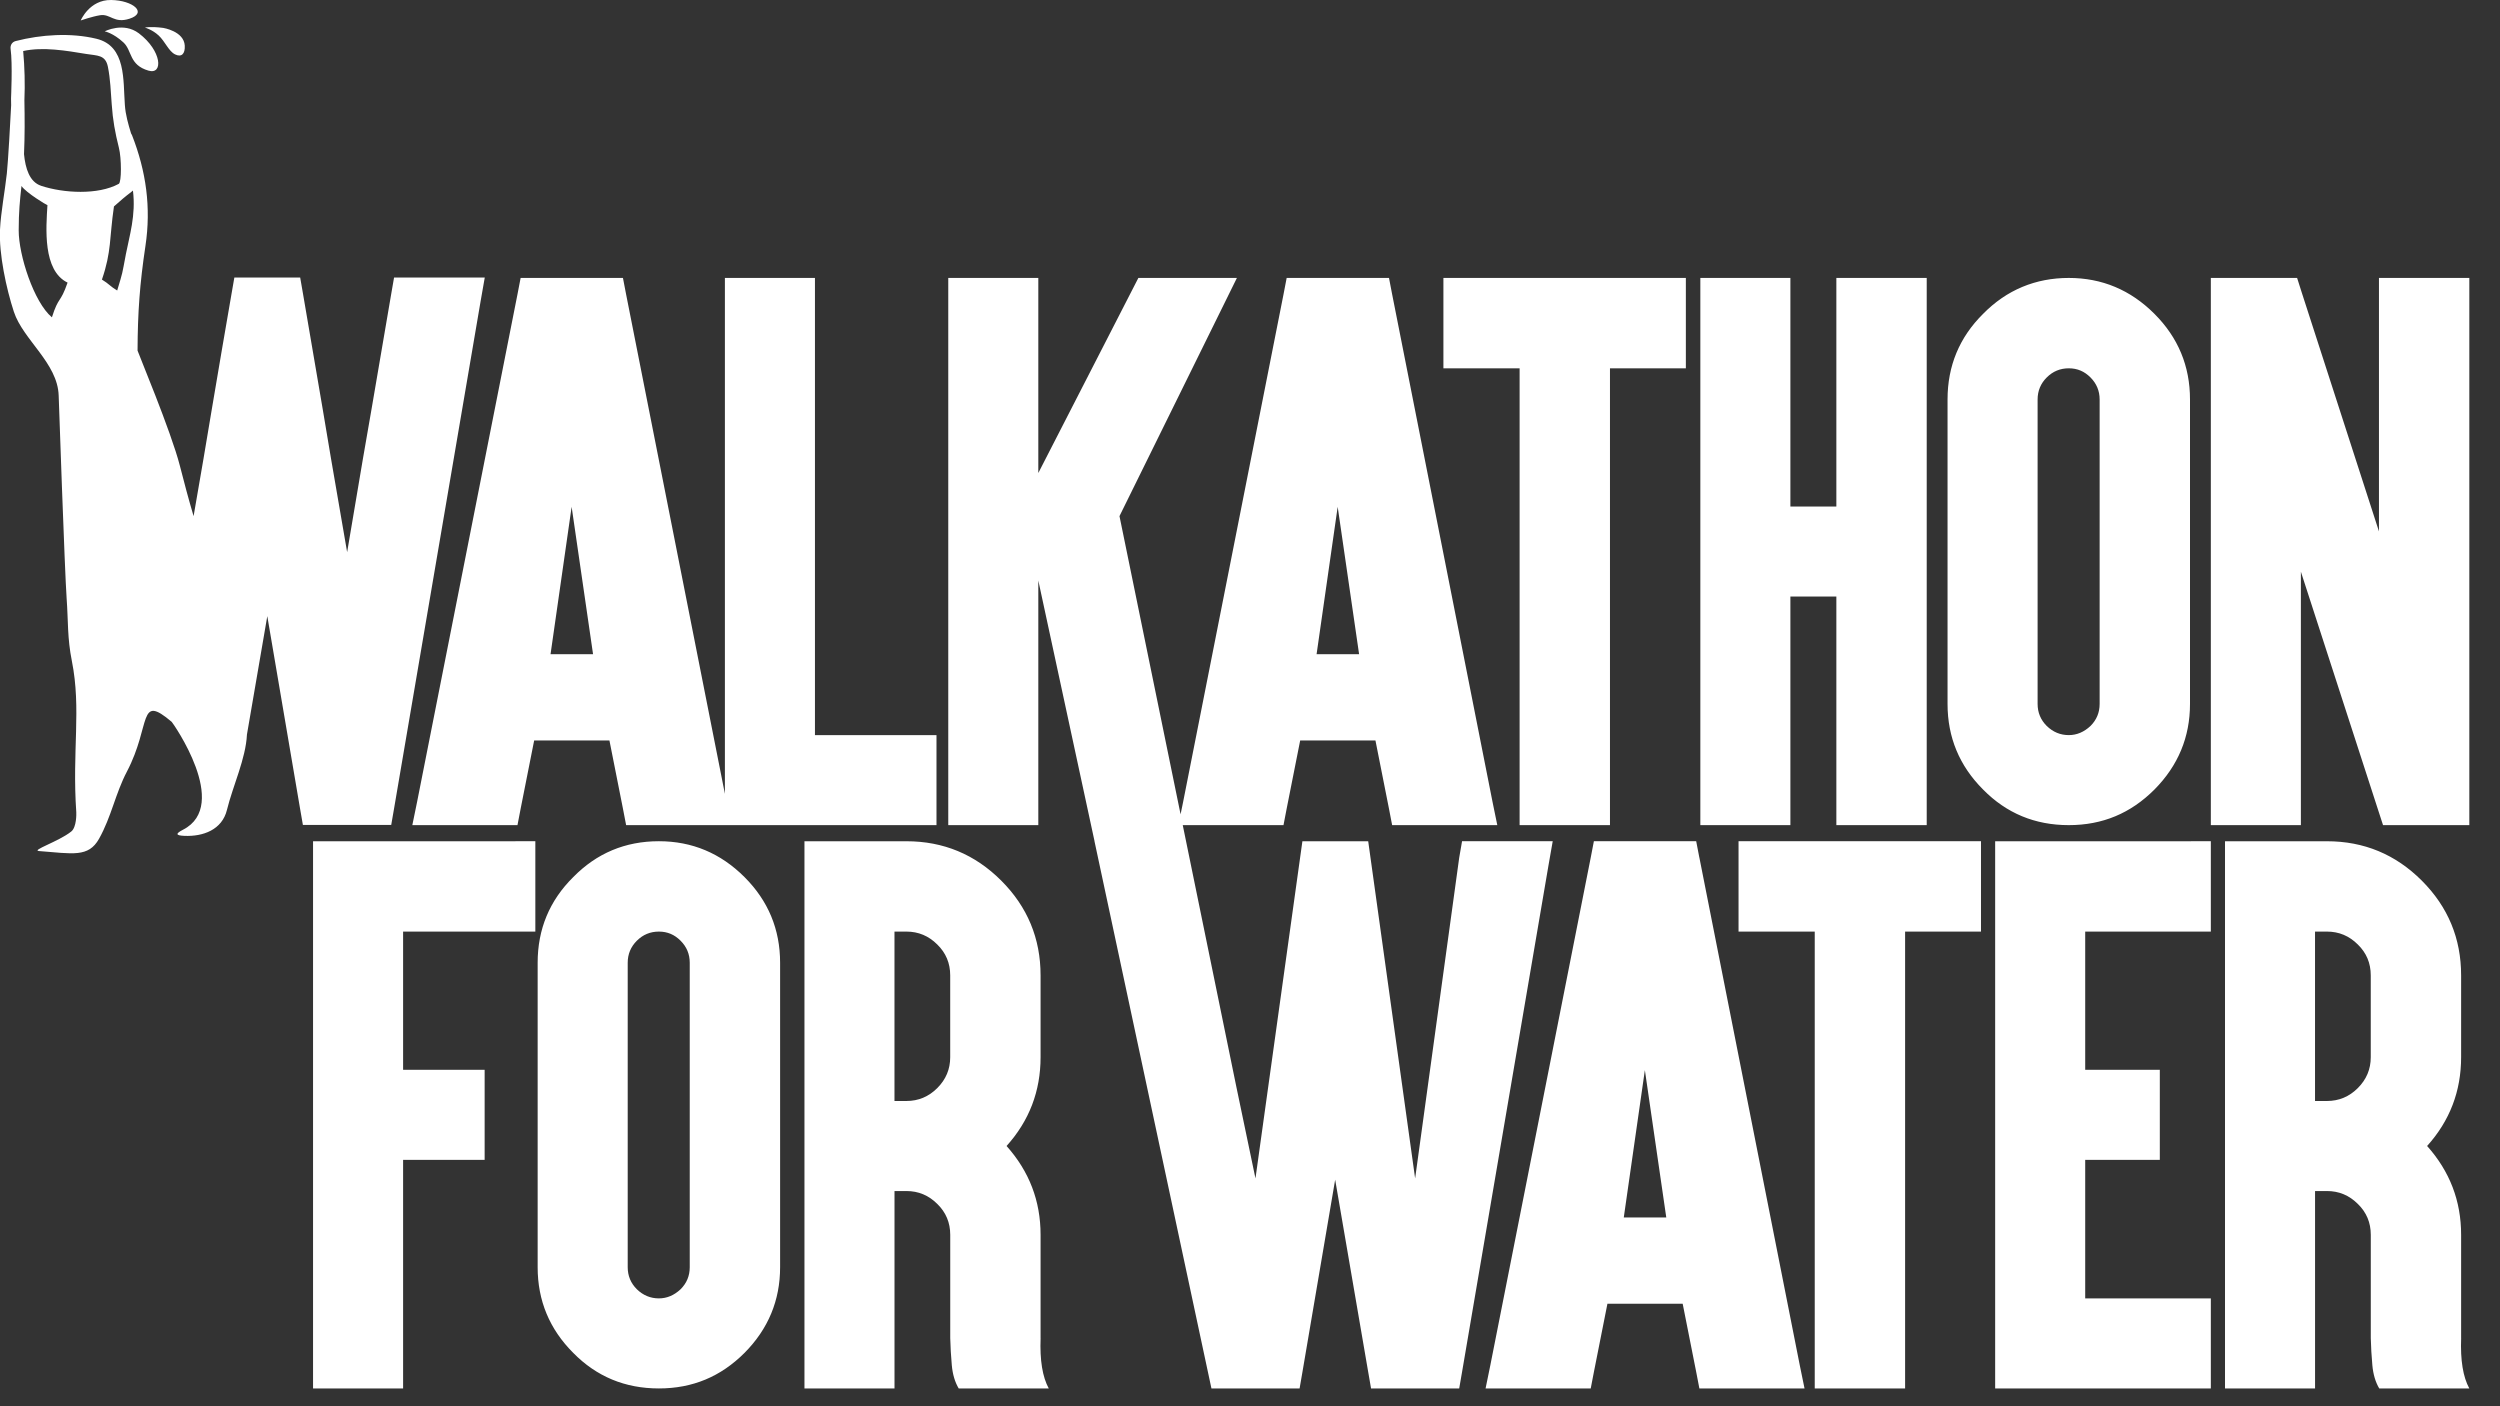
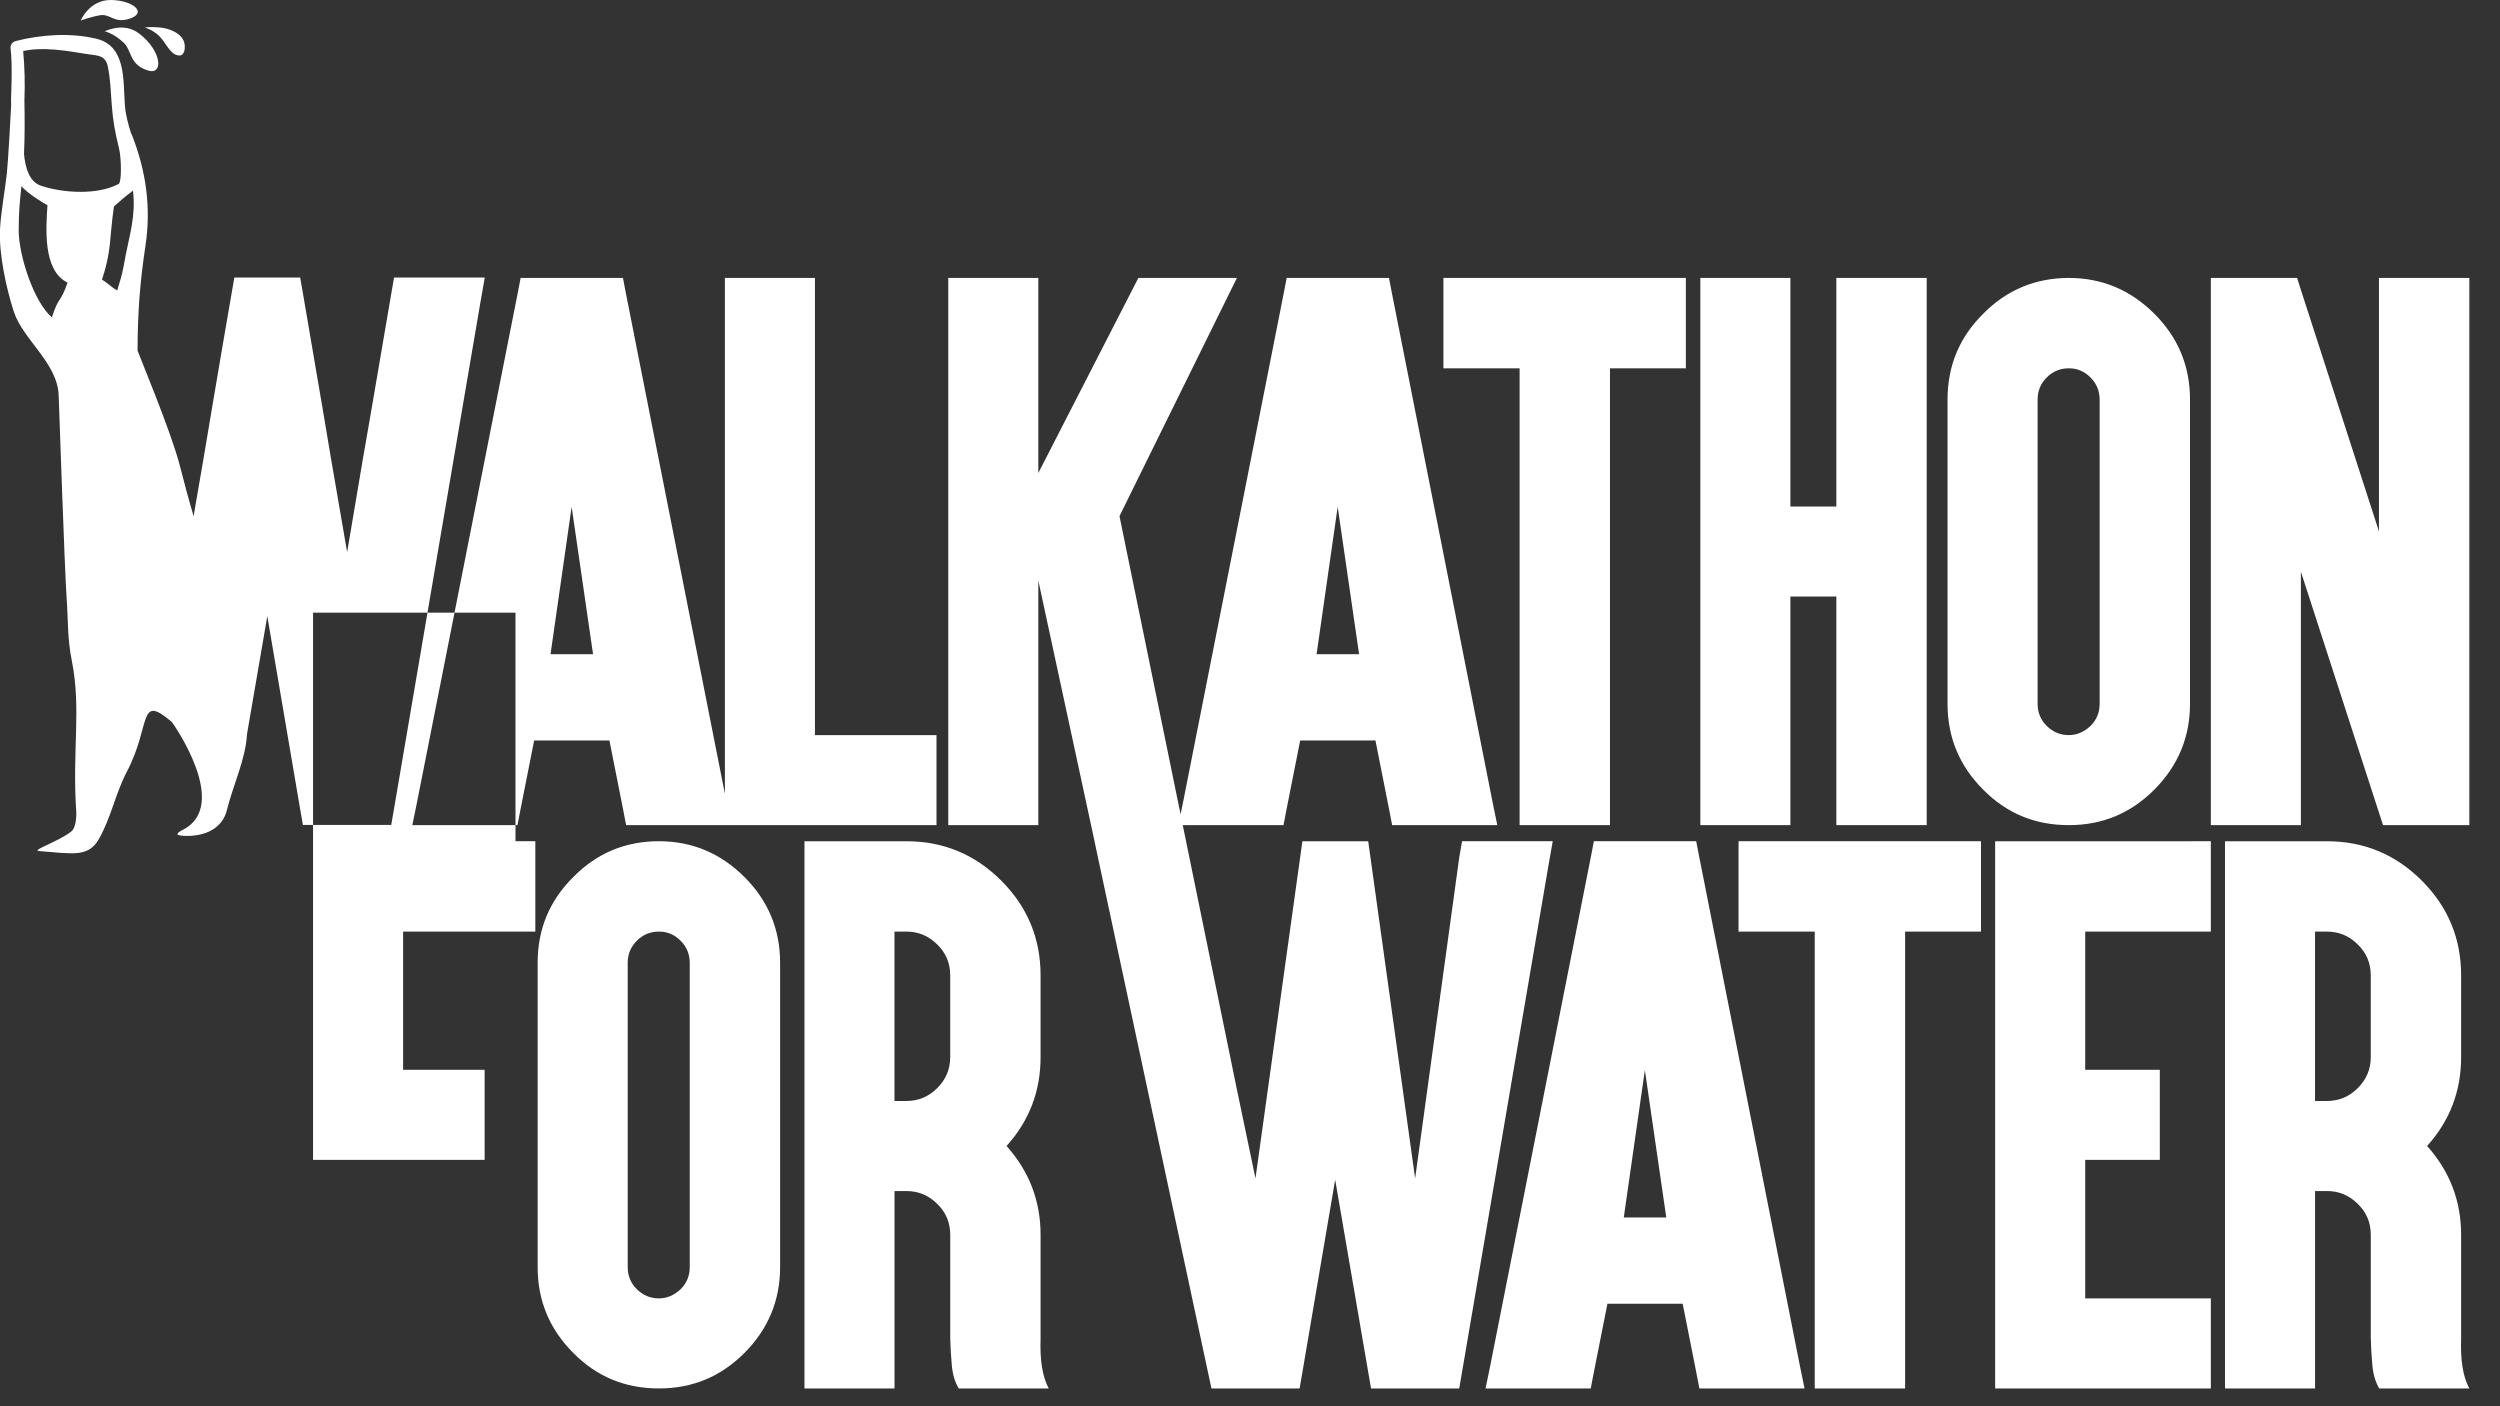
<svg xmlns="http://www.w3.org/2000/svg" id="Capa_1" data-name="Capa 1" viewBox="0 0 960 540">
  <rect x="0" y="0" width="960" height="540" fill="#333333" stroke="none" />
  <defs>
    <style>
      .cls-1 {
        fill: #fff;
      }
    </style>
  </defs>
-   <path class="cls-1" d="M158.33,316.86h40.38l1.21-6.29,5.2-26.24h28.9l5.2,26.24,1.21,6.29h119.18v-34.58h-46.67V106.73h-34.58v198.1l-37.94-191.82-1.21-6.29h-39.29l-1.21,6.29-38.57,195.02-1.81,8.83ZM219.51,194.62l8.22,56.58h-16.32l8.1-56.58ZM143.82,316.77h6.41l1.09-6.29,33.26-194.96,1.57-8.95h-34.83l-1.09,6.29-7.5,43.9-3.38,19.47-6.05,35.8-6.17-35.8-3.27-19.47-7.5-43.9-1.09-6.29h-25.28l-1.09,6.29-3.75,21.77-3.75,22.13-3.27,19.47-3.79,21.97c-1.91-6.46-3.64-12.96-5.28-19.39-3.34-13.09-16.24-43.81-16.24-44.18.06-14.77.86-25.72,3.03-40.19,2.22-14.78.27-28.7-5.18-42.59-.09-.23-.2-.42-.33-.59-1.11-3.61-2.14-7.23-2.39-10.91-.72-9.46.59-22.71-10.97-25.48-9.84-2.36-21.18-1.62-30.95.89-1.42.37-2.15,1.6-1.96,3.02.81,5.92.16,18.62.17,19.05.02.86.03,1.73.04,2.59-.24,5.18-1.18,21.84-1.65,26.17-.73,6.69-2.3,14.87-2.63,21.6-.46,9.21,2.41,22.64,5.32,31.52,3.54,10.79,16.84,19.69,17.21,32.21.02.86,2.34,67.86,3.05,77.75.66,9.17.23,15.22,2.02,24.19,3.67,18.46.06,34.28,1.69,58.05.04.56.14,5.75-1.93,7.39-4.89,3.89-15.59,7.26-12.34,7.51,12.85.98,18.94,2.55,23.01-4.72,4.78-8.54,6.28-17.38,10.71-25.81,9.43-17.99,4.17-30.15,17.21-19.07.3.25,22.74,31.97,4.35,41.39-3.08,1.58-2.77,2.23.51,2.37,7.16.31,14.47-2.32,16.34-9.97,2.27-9.26,7.23-19.63,7.68-28.96l7.81-45.44,12.58,73.89,1.09,6.29h27.45ZM19.94,121.86c-6.94-5.79-12.78-23.93-12.76-33.39.02-7.36.44-11.36,1.07-17.04,1.9,2.68,9.61,7.29,9.97,7.35-.53,8.71-1.88,25.11,7.73,29.74-2.87,8.26-3.37,5.01-6.02,13.35M15.76,71.33c-4.41-1.46-6.01-6.65-6.54-12.14.31-6.9.28-13.81.15-20.71.27-6.1.09-12.85-.47-18.88,7.59-1.69,16.58-.14,24.15,1.11,4.31.71,7.44.26,8.38,4.93.96,4.76,1.1,9.59,1.47,14.41.41,6.03,1.29,10.89,2.76,16.71,1.02,4.04,1.05,13.24-.06,13.84-7.97,4.34-21.21,3.6-29.84.74M48.29,97.88c-1.49,7.82-1.04,6.19-3.29,13.68-2.75-1.64-3.15-2.57-5.86-4.2,3.74-10.9,2.82-15.84,4.62-28.09,2.19-1.99,4.82-4.2,6.62-5.53.24-.18.46-.37.67-.57,1.19,9.51-1.36,17.39-2.77,24.71M53.32,12.79c8.85,6.72,9.46,15.99,3.72,14.34-7.56-2.18-6.24-7.71-9.66-10.85-3.96-3.64-7.17-4.24-7.17-4.24,0,0,7.19-3.74,13.12.76M60.88,13.59c-2.36-2.19-5.24-3.01-5.24-3.01,0,0,2.22-.49,7.01.13,0,0,8,1.25,8.3,6.83.17,3.16-1.27,4.56-3.73,3.34-2.46-1.21-3.8-4.94-6.34-7.3M38.42,5.85c-3.14.51-7.43,2.01-7.43,2.01C30.99,7.87,34.32-.13,42.69,0c8.36.13,14.07,4.9,7.06,7.18-6.01,1.96-7.3-1.98-11.33-1.33M197.95,323.03h7.62v34.7h-50.78v53.08h31.31v34.58h-31.31v87.78h-34.58v-210.13h77.74ZM253.01,323.03c-12.9,0-23.86,4.59-32.89,13.78-9.11,9.03-13.66,19.99-13.66,32.89v116.91c0,12.82,4.55,23.78,13.66,32.89,8.95,9.11,19.91,13.66,32.89,13.66s23.78-4.55,32.89-13.66c9.11-9.19,13.66-20.15,13.66-32.89v-116.91c0-12.82-4.55-23.78-13.66-32.89-9.19-9.19-20.15-13.78-32.89-13.78M264.86,486.61c0,3.3-1.17,6.13-3.51,8.46-2.5,2.34-5.28,3.51-8.34,3.51-3.22,0-6.05-1.17-8.46-3.51-2.34-2.34-3.51-5.16-3.51-8.46v-116.91c0-3.3,1.17-6.13,3.51-8.46,2.34-2.34,5.16-3.51,8.46-3.51s6.01,1.17,8.34,3.51c2.34,2.34,3.51,5.16,3.51,8.46v116.91ZM399.58,513.81v-39.66c0-12.98-4.35-24.34-13.06-34.09,8.71-9.67,13.06-21.04,13.06-34.09v-31.43c0-14.19-5.04-26.32-15.11-36.39-10.08-10.08-22.21-15.11-36.39-15.11h-39.17v210.13h34.58v-75.81h4.59c4.59,0,8.54,1.65,11.85,4.96,3.3,3.22,4.96,7.17,4.96,11.85v39.66c.08,3.38.28,6.85.6,10.4.32,3.55,1.21,6.53,2.66,8.95h34.58c-2.42-4.43-3.47-10.88-3.14-19.34M364.88,405.97c0,4.59-1.65,8.54-4.96,11.85-3.3,3.3-7.25,4.96-11.85,4.96h-4.59v-65.05h4.59c4.59,0,8.54,1.65,11.85,4.96,3.3,3.22,4.96,7.17,4.96,11.85v31.43ZM596.25,323.03h-34.82l-1.09,6.29-16.93,123.19-18.02-129.47h-25.27l-18.02,129.47-7.36-35.26-20.56-100.39h38.68l1.21-6.29,5.2-26.24h28.9l5.2,26.24,1.21,6.29h40.38l-1.81-8.83-38.57-195.02-1.21-6.29h-39.29l-1.21,6.29-38.57,195.02-.96,4.67-23.46-114.51,45.09-91.46h-37.84l-38.42,74.91v-74.91h-34.58v210.13h34.58v-93.94l21.59,100.11h-.02l44.91,210.13h33.85l1.09-6.29,12.57-73.87,12.69,73.87,1.09,6.29h33.85l1.09-6.29,33.25-194.9,1.57-8.95ZM513.67,194.62l8.22,56.58h-16.32l8.1-56.58ZM652.55,329.32l-1.21-6.29h-39.29l-1.21,6.29-38.57,195.02-1.81,8.83h40.38l1.21-6.29,5.2-26.24h28.9l5.2,26.24,1.21,6.29h40.38l-1.81-8.83-38.57-195.02ZM623.53,467.51l8.1-56.58,8.22,56.58h-16.32ZM753.2,323.03h7.5v34.7h-29.14v175.43h-34.7v-175.43h-29.26v-34.7h85.6ZM841.34,323.03h7.62v34.7h-48.24v53.08h28.65v34.58h-28.65v53.2h48.24v34.58h-82.82v-210.13h75.2ZM945.07,513.81v-39.66c0-12.98-4.35-24.34-13.06-34.09,8.71-9.67,13.06-21.04,13.06-34.09v-31.43c0-14.19-5.04-26.32-15.11-36.39-10.08-10.08-22.21-15.11-36.39-15.11h-39.17v210.13h34.58v-75.81h4.59c4.59,0,8.54,1.65,11.85,4.96,3.31,3.22,4.96,7.17,4.96,11.85v39.66c.08,3.38.28,6.85.6,10.4.32,3.55,1.21,6.53,2.66,8.95h34.58c-2.42-4.43-3.47-10.88-3.14-19.34M910.37,405.97c0,4.59-1.65,8.54-4.96,11.85-3.3,3.3-7.25,4.96-11.85,4.96h-4.59v-65.05h4.59c4.59,0,8.54,1.65,11.85,4.96,3.31,3.22,4.96,7.17,4.96,11.85v31.43ZM561.89,141.43h-7.62v-34.7h93.1v34.7h-29.14v175.43h-34.7v-175.43h-21.64ZM660.43,316.86h-7.5V106.73h34.58v87.78h17.65v-87.78h34.7v210.13h-34.7v-87.78h-17.65v87.78h-27.08ZM827.3,303.19c9.11-9.19,13.66-20.15,13.66-32.88v-116.91c0-12.82-4.55-23.78-13.66-32.89-9.19-9.19-20.15-13.78-32.89-13.78s-23.86,4.59-32.89,13.78c-9.11,9.03-13.66,19.99-13.66,32.89v116.91c0,12.82,4.55,23.78,13.66,32.88,8.95,9.11,19.91,13.66,32.89,13.66s23.78-4.55,32.89-13.66M782.44,270.31v-116.91c0-3.3,1.17-6.13,3.51-8.46,2.34-2.34,5.16-3.51,8.46-3.51s6.01,1.17,8.34,3.51,3.51,5.16,3.51,8.46v116.91c0,3.3-1.17,6.12-3.51,8.46-2.5,2.34-5.28,3.51-8.34,3.51-3.22,0-6.05-1.17-8.46-3.51-2.34-2.34-3.51-5.16-3.51-8.46M948.22,106.73v210.13h-33.13l-1.69-5.2-29.86-92.13v97.33h-34.58V106.73h33.13l1.69,5.32,29.74,92.01v-97.33h34.7Z" />
+   <path class="cls-1" d="M158.33,316.86h40.38l1.21-6.29,5.2-26.24h28.9l5.2,26.24,1.21,6.29h119.18v-34.58h-46.67V106.73h-34.58v198.1l-37.94-191.82-1.21-6.29h-39.29l-1.21,6.29-38.57,195.02-1.81,8.83ZM219.51,194.62l8.22,56.58h-16.32l8.1-56.58ZM143.82,316.77h6.41l1.09-6.29,33.26-194.96,1.57-8.95h-34.83l-1.09,6.29-7.5,43.9-3.38,19.47-6.05,35.8-6.17-35.8-3.27-19.47-7.5-43.9-1.09-6.29h-25.28l-1.09,6.29-3.75,21.77-3.75,22.13-3.27,19.47-3.79,21.97c-1.91-6.46-3.64-12.96-5.28-19.39-3.34-13.09-16.24-43.81-16.24-44.18.06-14.77.86-25.72,3.03-40.19,2.22-14.78.27-28.7-5.18-42.59-.09-.23-.2-.42-.33-.59-1.11-3.61-2.14-7.23-2.39-10.91-.72-9.46.59-22.71-10.97-25.48-9.84-2.36-21.18-1.62-30.95.89-1.42.37-2.15,1.6-1.96,3.02.81,5.92.16,18.62.17,19.05.02.86.03,1.73.04,2.59-.24,5.18-1.18,21.84-1.65,26.17-.73,6.69-2.3,14.87-2.63,21.6-.46,9.21,2.41,22.64,5.32,31.52,3.54,10.79,16.84,19.69,17.21,32.21.02.86,2.34,67.86,3.05,77.75.66,9.17.23,15.22,2.02,24.19,3.67,18.46.06,34.28,1.69,58.05.04.56.14,5.75-1.93,7.39-4.89,3.89-15.59,7.26-12.34,7.51,12.85.98,18.94,2.55,23.01-4.72,4.78-8.54,6.28-17.38,10.71-25.81,9.43-17.99,4.17-30.15,17.21-19.07.3.25,22.74,31.97,4.35,41.39-3.08,1.58-2.77,2.23.51,2.37,7.16.31,14.47-2.32,16.34-9.97,2.27-9.26,7.23-19.63,7.68-28.96l7.81-45.44,12.58,73.89,1.09,6.29h27.45ZM19.94,121.86c-6.94-5.79-12.78-23.93-12.76-33.39.02-7.36.44-11.36,1.07-17.04,1.9,2.68,9.61,7.29,9.97,7.35-.53,8.71-1.88,25.11,7.73,29.74-2.87,8.26-3.37,5.01-6.02,13.35M15.76,71.33c-4.41-1.46-6.01-6.65-6.54-12.14.31-6.9.28-13.81.15-20.71.27-6.1.09-12.85-.47-18.88,7.59-1.69,16.58-.14,24.15,1.11,4.31.71,7.44.26,8.38,4.93.96,4.76,1.1,9.59,1.47,14.41.41,6.03,1.29,10.89,2.76,16.71,1.02,4.04,1.05,13.24-.06,13.84-7.97,4.34-21.21,3.6-29.84.74M48.29,97.88c-1.49,7.82-1.04,6.19-3.29,13.68-2.75-1.64-3.15-2.57-5.86-4.2,3.74-10.9,2.82-15.84,4.62-28.09,2.19-1.99,4.82-4.2,6.62-5.53.24-.18.46-.37.67-.57,1.19,9.51-1.36,17.39-2.77,24.71M53.32,12.79c8.85,6.72,9.46,15.99,3.72,14.34-7.56-2.18-6.24-7.71-9.66-10.85-3.96-3.64-7.17-4.24-7.17-4.24,0,0,7.19-3.74,13.12.76M60.88,13.59c-2.36-2.19-5.24-3.01-5.24-3.01,0,0,2.22-.49,7.01.13,0,0,8,1.25,8.3,6.83.17,3.16-1.27,4.56-3.73,3.34-2.46-1.21-3.8-4.94-6.34-7.3M38.42,5.85c-3.14.51-7.43,2.01-7.43,2.01C30.99,7.87,34.32-.13,42.69,0c8.36.13,14.07,4.9,7.06,7.18-6.01,1.96-7.3-1.98-11.33-1.33M197.95,323.03h7.62v34.7h-50.78v53.08h31.31v34.58h-31.31h-34.58v-210.13h77.74ZM253.01,323.03c-12.9,0-23.86,4.59-32.89,13.78-9.11,9.03-13.66,19.99-13.66,32.89v116.91c0,12.82,4.55,23.78,13.66,32.89,8.95,9.11,19.91,13.66,32.89,13.66s23.78-4.55,32.89-13.66c9.11-9.19,13.66-20.15,13.66-32.89v-116.91c0-12.82-4.55-23.78-13.66-32.89-9.19-9.19-20.15-13.78-32.89-13.78M264.86,486.61c0,3.3-1.17,6.13-3.51,8.46-2.5,2.34-5.28,3.51-8.34,3.51-3.22,0-6.05-1.17-8.46-3.51-2.34-2.34-3.51-5.16-3.51-8.46v-116.91c0-3.3,1.17-6.13,3.51-8.46,2.34-2.34,5.16-3.51,8.46-3.51s6.01,1.17,8.34,3.51c2.34,2.34,3.51,5.16,3.51,8.46v116.91ZM399.58,513.81v-39.66c0-12.98-4.35-24.34-13.06-34.09,8.71-9.67,13.06-21.04,13.06-34.09v-31.43c0-14.19-5.04-26.32-15.11-36.39-10.08-10.08-22.21-15.11-36.39-15.11h-39.17v210.13h34.58v-75.81h4.59c4.59,0,8.54,1.65,11.85,4.96,3.3,3.22,4.96,7.17,4.96,11.85v39.66c.08,3.38.28,6.85.6,10.4.32,3.55,1.21,6.53,2.66,8.95h34.58c-2.42-4.43-3.47-10.88-3.14-19.34M364.88,405.97c0,4.59-1.65,8.54-4.96,11.85-3.3,3.3-7.25,4.96-11.85,4.96h-4.59v-65.05h4.59c4.59,0,8.54,1.65,11.85,4.96,3.3,3.22,4.96,7.17,4.96,11.85v31.43ZM596.25,323.03h-34.82l-1.09,6.29-16.93,123.19-18.02-129.47h-25.27l-18.02,129.47-7.36-35.26-20.56-100.39h38.68l1.21-6.29,5.2-26.24h28.9l5.2,26.24,1.21,6.29h40.38l-1.81-8.83-38.57-195.02-1.21-6.29h-39.29l-1.21,6.29-38.57,195.02-.96,4.67-23.46-114.51,45.09-91.46h-37.84l-38.42,74.91v-74.91h-34.58v210.13h34.58v-93.94l21.59,100.11h-.02l44.91,210.13h33.85l1.09-6.29,12.57-73.87,12.69,73.87,1.09,6.29h33.85l1.09-6.29,33.25-194.9,1.57-8.95ZM513.67,194.62l8.22,56.58h-16.32l8.1-56.58ZM652.55,329.32l-1.21-6.29h-39.29l-1.21,6.29-38.57,195.02-1.81,8.83h40.38l1.21-6.29,5.2-26.24h28.9l5.2,26.24,1.21,6.29h40.38l-1.81-8.83-38.57-195.02ZM623.53,467.51l8.1-56.58,8.22,56.58h-16.32ZM753.2,323.03h7.5v34.7h-29.14v175.43h-34.7v-175.43h-29.26v-34.7h85.6ZM841.34,323.03h7.62v34.7h-48.24v53.08h28.65v34.58h-28.65v53.2h48.24v34.58h-82.82v-210.13h75.2ZM945.07,513.81v-39.66c0-12.98-4.35-24.34-13.06-34.09,8.71-9.67,13.06-21.04,13.06-34.09v-31.43c0-14.19-5.04-26.32-15.11-36.39-10.08-10.08-22.21-15.11-36.39-15.11h-39.17v210.13h34.58v-75.81h4.59c4.59,0,8.54,1.65,11.85,4.96,3.31,3.22,4.96,7.17,4.96,11.85v39.66c.08,3.38.28,6.85.6,10.4.32,3.55,1.21,6.53,2.66,8.95h34.58c-2.42-4.43-3.47-10.88-3.14-19.34M910.37,405.97c0,4.59-1.65,8.54-4.96,11.85-3.3,3.3-7.25,4.96-11.85,4.96h-4.59v-65.05h4.59c4.59,0,8.54,1.65,11.85,4.96,3.31,3.22,4.96,7.17,4.96,11.85v31.43ZM561.89,141.43h-7.62v-34.7h93.1v34.7h-29.14v175.43h-34.7v-175.43h-21.64ZM660.43,316.86h-7.5V106.73h34.58v87.78h17.65v-87.78h34.7v210.13h-34.7v-87.78h-17.65v87.78h-27.08ZM827.3,303.19c9.11-9.19,13.66-20.15,13.66-32.88v-116.91c0-12.82-4.55-23.78-13.66-32.89-9.19-9.19-20.15-13.78-32.89-13.78s-23.86,4.59-32.89,13.78c-9.11,9.03-13.66,19.99-13.66,32.89v116.91c0,12.82,4.55,23.78,13.66,32.88,8.95,9.11,19.91,13.66,32.89,13.66s23.78-4.55,32.89-13.66M782.44,270.31v-116.91c0-3.3,1.17-6.13,3.51-8.46,2.34-2.34,5.16-3.51,8.46-3.51s6.01,1.17,8.34,3.51,3.51,5.16,3.51,8.46v116.91c0,3.3-1.17,6.12-3.51,8.46-2.5,2.34-5.28,3.51-8.34,3.51-3.22,0-6.05-1.17-8.46-3.51-2.34-2.34-3.51-5.16-3.51-8.46M948.22,106.73v210.13h-33.13l-1.69-5.2-29.86-92.13v97.33h-34.58V106.73h33.13l1.69,5.32,29.74,92.01v-97.33h34.7Z" />
</svg>